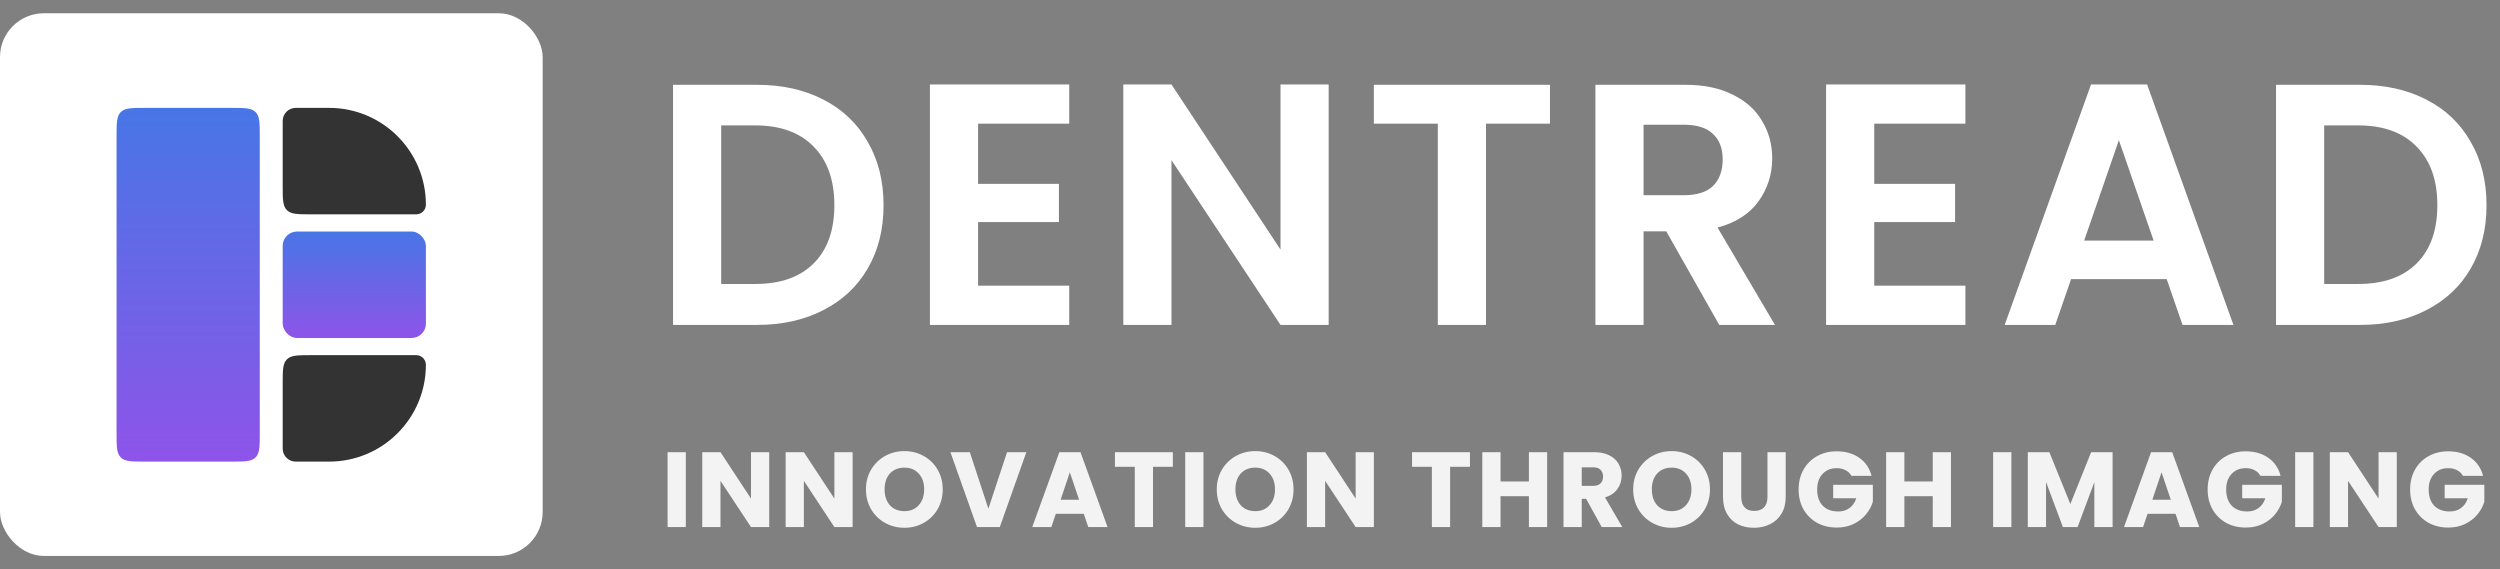
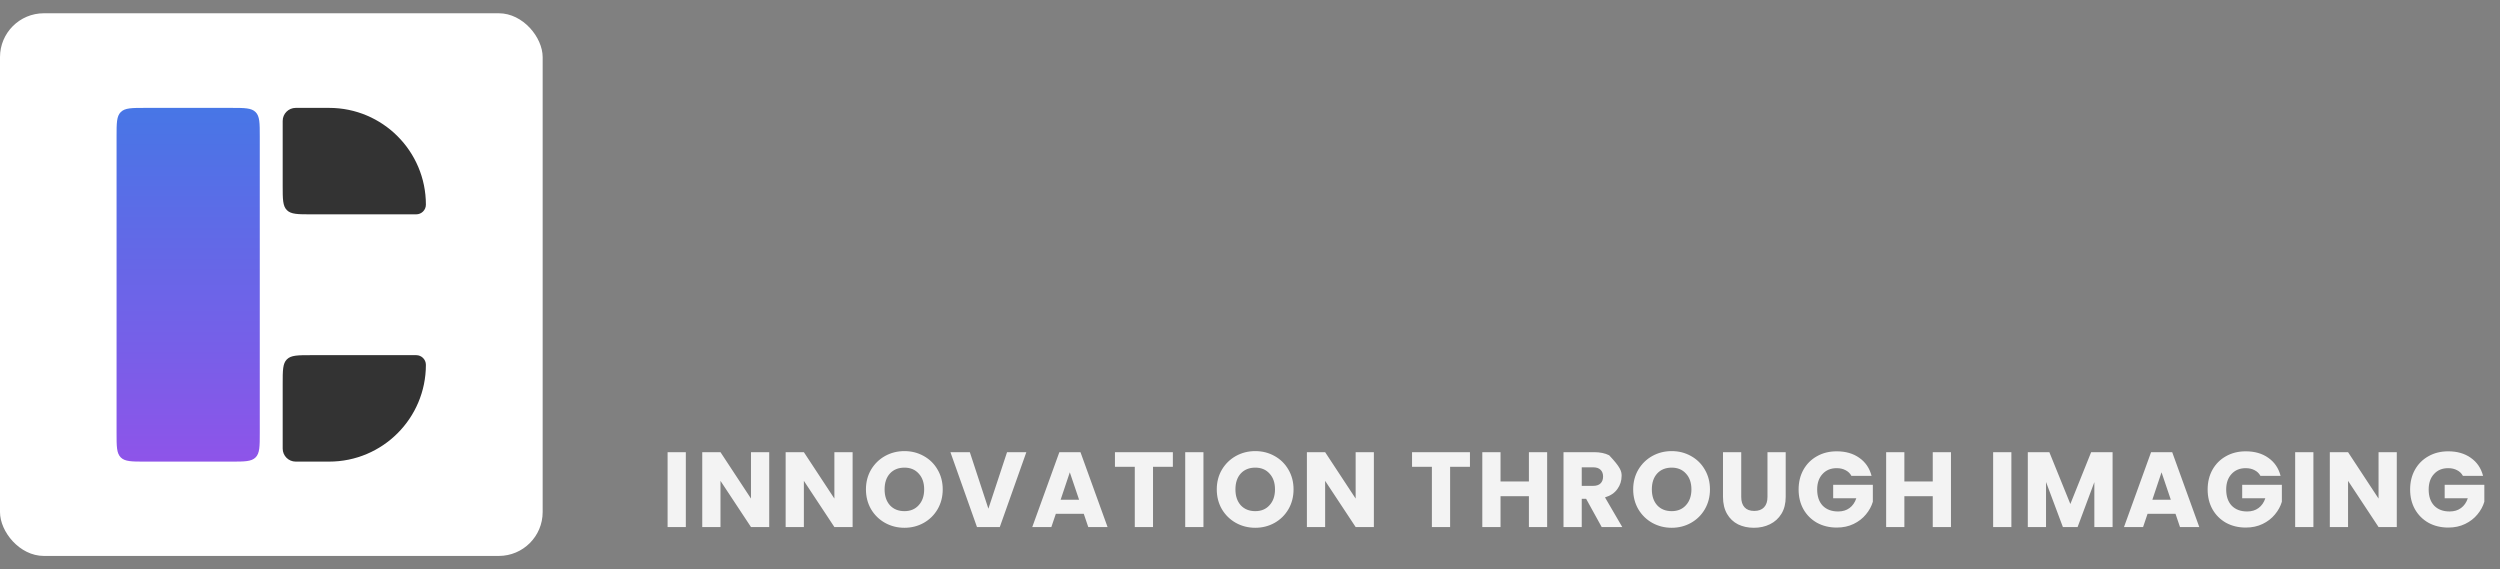
<svg xmlns="http://www.w3.org/2000/svg" width="2016" height="459" viewBox="0 0 2016 459" fill="none">
  <rect x="0" y="0" width="2016" height="459" fill="#808080" stroke="none" />
  <rect y="10.699" width="437.602" height="437.602" rx="35.362" fill="white" />
  <path d="M94 110.096C94 99.209 94 93.765 97.382 90.382C100.765 87 106.209 87 117.096 87H186.386C197.273 87 202.717 87 206.1 90.382C209.482 93.765 209.482 99.209 209.482 110.096V349.144C209.482 360.032 209.482 365.476 206.1 368.858C202.717 372.241 197.273 372.241 186.386 372.241H117.096C106.209 372.241 100.765 372.241 97.382 368.858C94 365.476 94 360.032 94 349.144V110.096Z" fill="url(#paint0_linear_915_44924)" />
  <path d="M227.959 97.498C227.959 91.7 232.659 87 238.457 87H265.403C308.502 87 343.441 121.939 343.441 165.038C343.441 169.348 339.947 172.842 335.637 172.842H251.055C240.168 172.842 234.724 172.842 231.341 169.459C227.959 166.077 227.959 160.633 227.959 149.745V97.498Z" fill="#333333" />
-   <rect x="227.959" y="186.699" width="115.482" height="85.842" rx="11.548" fill="url(#paint1_linear_915_44924)" />
  <path d="M227.959 309.495C227.959 298.607 227.959 293.163 231.341 289.781C234.724 286.398 240.168 286.398 251.055 286.398H335.637C339.947 286.398 343.441 289.892 343.441 294.202C343.441 337.301 308.502 372.24 265.403 372.24H238.457C232.659 372.24 227.959 367.54 227.959 361.742V309.495Z" fill="#333333" />
-   <path d="M610.422 68.389C630.763 68.389 648.607 72.365 663.956 80.316C679.489 88.268 691.416 99.64 699.738 114.434C708.244 129.043 712.497 146.055 712.497 165.472C712.497 184.888 708.244 201.901 699.738 216.51C691.416 230.933 679.489 242.121 663.956 250.073C648.607 258.024 630.763 262 610.422 262H542.741V68.389H610.422ZM609.035 228.992C629.376 228.992 645.094 223.444 656.189 212.349C667.284 201.254 672.832 185.628 672.832 165.472C672.832 145.315 667.284 129.597 656.189 118.317C645.094 106.852 629.376 101.12 609.035 101.12H581.574V228.992H609.035ZM788.721 99.733V148.274H853.905V179.063H788.721V230.379H862.226V262H749.887V68.111H862.226V99.733H788.721ZM1071.43 262H1032.6L944.671 129.135V262H905.838V68.111H944.671L1032.6 201.254V68.111H1071.43V262ZM1249.89 68.389V99.733H1198.29V262H1159.46V99.733H1107.87V68.389H1249.89ZM1386.4 262L1343.68 186.553H1325.37V262H1286.54V68.389H1359.22C1374.19 68.389 1386.95 71.07 1397.49 76.433C1408.03 81.611 1415.89 88.73 1421.07 97.791C1426.43 106.667 1429.12 116.653 1429.12 127.748C1429.12 140.508 1425.42 152.065 1418.02 162.421C1410.62 172.591 1399.62 179.618 1385.01 183.501L1431.33 262H1386.4ZM1325.37 157.428H1357.83C1368.37 157.428 1376.23 154.931 1381.41 149.938C1386.58 144.761 1389.17 137.641 1389.17 128.58C1389.17 119.704 1386.58 112.862 1381.41 108.054C1376.23 103.061 1368.37 100.565 1357.83 100.565H1325.37V157.428ZM1511.39 99.733V148.274H1576.58V179.063H1511.39V230.379H1584.9V262H1472.56V68.111H1584.9V99.733H1511.39ZM1747.23 225.108H1670.12L1657.36 262H1616.58L1686.21 68.111H1731.42L1801.04 262H1759.99L1747.23 225.108ZM1736.69 194.042L1708.67 113.047L1680.66 194.042H1736.69ZM1903.07 68.389C1923.41 68.389 1941.25 72.365 1956.6 80.316C1972.13 88.268 1984.06 99.64 1992.38 114.434C2000.89 129.043 2005.14 146.055 2005.14 165.472C2005.14 184.888 2000.89 201.901 1992.38 216.51C1984.06 230.933 1972.13 242.121 1956.6 250.073C1941.25 258.024 1923.41 262 1903.07 262H1835.39V68.389H1903.07ZM1901.68 228.992C1922.02 228.992 1937.74 223.444 1948.83 212.349C1959.93 201.254 1965.48 185.628 1965.48 165.472C1965.48 145.315 1959.93 129.597 1948.83 118.317C1937.74 106.852 1922.02 101.12 1901.68 101.12H1874.22V228.992H1901.68Z" fill="white" />
-   <path d="M553.055 364.628V425H538.349V364.628H553.055ZM620.3 425H605.594L580.998 387.762V425H566.292V364.628H580.998L605.594 402.038V364.628H620.3V425ZM687.548 425H672.842L648.246 387.762V425H633.54V364.628H648.246L672.842 402.038V364.628H687.548V425ZM729.34 425.602C723.664 425.602 718.446 424.283 713.688 421.646C708.986 419.009 705.231 415.339 702.422 410.638C699.67 405.879 698.294 400.547 698.294 394.642C698.294 388.737 699.67 383.433 702.422 378.732C705.231 374.031 708.986 370.361 713.688 367.724C718.446 365.087 723.664 363.768 729.34 363.768C735.016 363.768 740.204 365.087 744.906 367.724C749.664 370.361 753.391 374.031 756.086 378.732C758.838 383.433 760.214 388.737 760.214 394.642C760.214 400.547 758.838 405.879 756.086 410.638C753.334 415.339 749.607 419.009 744.906 421.646C740.204 424.283 735.016 425.602 729.34 425.602ZM729.34 412.186C734.156 412.186 737.997 410.581 740.864 407.37C743.788 404.159 745.25 399.917 745.25 394.642C745.25 389.31 743.788 385.067 740.864 381.914C737.997 378.703 734.156 377.098 729.34 377.098C724.466 377.098 720.568 378.675 717.644 381.828C714.777 384.981 713.344 389.253 713.344 394.642C713.344 399.974 714.777 404.245 717.644 407.456C720.568 410.609 724.466 412.186 729.34 412.186ZM827.649 364.628L806.235 425H787.831L766.417 364.628H782.069L797.033 410.208L812.083 364.628H827.649ZM873.958 414.336H851.426L847.814 425H832.42L854.264 364.628H871.292L893.136 425H877.57L873.958 414.336ZM870.174 402.984L862.692 380.882L855.296 402.984H870.174ZM945.794 364.628V376.41H929.798V425H915.092V376.41H899.096V364.628H945.794ZM970.46 364.628V425H955.754V364.628H970.46ZM1012.25 425.602C1006.57 425.602 1001.36 424.283 996.598 421.646C991.896 419.009 988.141 415.339 985.332 410.638C982.58 405.879 981.204 400.547 981.204 394.642C981.204 388.737 982.58 383.433 985.332 378.732C988.141 374.031 991.896 370.361 996.598 367.724C1001.36 365.087 1006.57 363.768 1012.25 363.768C1017.93 363.768 1023.11 365.087 1027.82 367.724C1032.57 370.361 1036.3 374.031 1039 378.732C1041.75 383.433 1043.12 388.737 1043.12 394.642C1043.12 400.547 1041.75 405.879 1039 410.638C1036.24 415.339 1032.52 419.009 1027.82 421.646C1023.11 424.283 1017.93 425.602 1012.25 425.602ZM1012.25 412.186C1017.07 412.186 1020.91 410.581 1023.77 407.37C1026.7 404.159 1028.16 399.917 1028.16 394.642C1028.16 389.31 1026.7 385.067 1023.77 381.914C1020.91 378.703 1017.07 377.098 1012.25 377.098C1007.38 377.098 1003.48 378.675 1000.55 381.828C997.687 384.981 996.254 389.253 996.254 394.642C996.254 399.974 997.687 404.245 1000.55 407.456C1003.48 410.609 1007.38 412.186 1012.25 412.186ZM1107.89 425H1093.19L1068.59 387.762V425H1053.88V364.628H1068.59L1093.19 402.038V364.628H1107.89V425ZM1185.37 364.628V376.41H1169.37V425H1154.67V376.41H1138.67V364.628H1185.37ZM1247.62 364.628V425H1232.91V400.146H1210.03V425H1195.33V364.628H1210.03V388.278H1232.91V364.628H1247.62ZM1291.6 425L1279.04 402.21H1275.52V425H1260.81V364.628H1285.49C1290.25 364.628 1294.3 365.459 1297.62 367.122C1301 368.785 1303.53 371.078 1305.19 374.002C1306.85 376.869 1307.68 380.079 1307.68 383.634C1307.68 387.647 1306.54 391.231 1304.24 394.384C1302.01 397.537 1298.68 399.773 1294.27 401.092L1308.2 425H1291.6ZM1275.52 391.804H1284.63C1287.33 391.804 1289.34 391.145 1290.65 389.826C1292.03 388.507 1292.72 386.644 1292.72 384.236C1292.72 381.943 1292.03 380.137 1290.65 378.818C1289.34 377.499 1287.33 376.84 1284.63 376.84H1275.52V391.804ZM1348.05 425.602C1342.37 425.602 1337.15 424.283 1332.39 421.646C1327.69 419.009 1323.94 415.339 1321.13 410.638C1318.38 405.879 1317 400.547 1317 394.642C1317 388.737 1318.38 383.433 1321.13 378.732C1323.94 374.031 1327.69 370.361 1332.39 367.724C1337.15 365.087 1342.37 363.768 1348.05 363.768C1353.72 363.768 1358.91 365.087 1363.61 367.724C1368.37 370.361 1372.1 374.031 1374.79 378.732C1377.54 383.433 1378.92 388.737 1378.92 394.642C1378.92 400.547 1377.54 405.879 1374.79 410.638C1372.04 415.339 1368.31 419.009 1363.61 421.646C1358.91 424.283 1353.72 425.602 1348.05 425.602ZM1348.05 412.186C1352.86 412.186 1356.7 410.581 1359.57 407.37C1362.49 404.159 1363.96 399.917 1363.96 394.642C1363.96 389.31 1362.49 385.067 1359.57 381.914C1356.7 378.703 1352.86 377.098 1348.05 377.098C1343.17 377.098 1339.27 378.675 1336.35 381.828C1333.48 384.981 1332.05 389.253 1332.05 394.642C1332.05 399.974 1333.48 404.245 1336.35 407.456C1339.27 410.609 1343.17 412.186 1348.05 412.186ZM1404.13 364.628V400.748C1404.13 404.36 1405.02 407.141 1406.8 409.09C1408.57 411.039 1411.18 412.014 1414.62 412.014C1418.06 412.014 1420.7 411.039 1422.53 409.09C1424.37 407.141 1425.29 404.36 1425.29 400.748V364.628H1439.99V400.662C1439.99 406.051 1438.84 410.609 1436.55 414.336C1434.26 418.063 1431.16 420.872 1427.26 422.764C1423.42 424.656 1419.12 425.602 1414.36 425.602C1409.6 425.602 1405.33 424.685 1401.55 422.85C1397.82 420.958 1394.87 418.149 1392.69 414.422C1390.51 410.638 1389.42 406.051 1389.42 400.662V364.628H1404.13ZM1492.97 383.72C1491.88 381.713 1490.31 380.194 1488.24 379.162C1486.24 378.073 1483.86 377.528 1481.11 377.528C1476.35 377.528 1472.53 379.105 1469.67 382.258C1466.8 385.354 1465.37 389.511 1465.37 394.728C1465.37 400.289 1466.86 404.647 1469.84 407.8C1472.88 410.896 1477.04 412.444 1482.31 412.444C1485.92 412.444 1488.96 411.527 1491.43 409.692C1493.95 407.857 1495.78 405.22 1496.93 401.78H1478.27V390.944H1510.26V404.618C1509.17 408.287 1507.31 411.699 1504.67 414.852C1502.09 418.005 1498.79 420.557 1494.78 422.506C1490.77 424.455 1486.24 425.43 1481.19 425.43C1475.23 425.43 1469.9 424.14 1465.2 421.56C1460.55 418.923 1456.91 415.282 1454.27 410.638C1451.69 405.994 1450.4 400.691 1450.4 394.728C1450.4 388.765 1451.69 383.462 1454.27 378.818C1456.91 374.117 1460.55 370.476 1465.2 367.896C1469.84 365.259 1475.14 363.94 1481.11 363.94C1488.33 363.94 1494.41 365.689 1499.34 369.186C1504.33 372.683 1507.62 377.528 1509.23 383.72H1492.97ZM1573.27 364.628V425H1558.57V400.146H1535.69V425H1520.99V364.628H1535.69V388.278H1558.57V364.628H1573.27ZM1621.98 364.628V425H1607.27V364.628H1621.98ZM1703.59 364.628V425H1688.88V388.794L1675.38 425H1663.51L1649.92 388.708V425H1635.22V364.628H1652.59L1669.53 406.424L1686.3 364.628H1703.59ZM1754.33 414.336H1731.79L1728.18 425H1712.79L1734.63 364.628H1751.66L1773.5 425H1757.94L1754.33 414.336ZM1750.54 402.984L1743.06 380.882L1735.66 402.984H1750.54ZM1822.81 383.72C1821.72 381.713 1820.14 380.194 1818.08 379.162C1816.07 378.073 1813.69 377.528 1810.94 377.528C1806.18 377.528 1802.37 379.105 1799.5 382.258C1796.63 385.354 1795.2 389.511 1795.2 394.728C1795.2 400.289 1796.69 404.647 1799.67 407.8C1802.71 410.896 1806.87 412.444 1812.14 412.444C1815.76 412.444 1818.79 411.527 1821.26 409.692C1823.78 407.857 1825.62 405.22 1826.76 401.78H1808.1V390.944H1840.09V404.618C1839 408.287 1837.14 411.699 1834.5 414.852C1831.92 418.005 1828.63 420.557 1824.61 422.506C1820.6 424.455 1816.07 425.43 1811.03 425.43C1805.06 425.43 1799.73 424.14 1795.03 421.56C1790.39 418.923 1786.74 415.282 1784.11 410.638C1781.53 405.994 1780.24 400.691 1780.24 394.728C1780.24 388.765 1781.53 383.462 1784.11 378.818C1786.74 374.117 1790.39 370.476 1795.03 367.896C1799.67 365.259 1804.98 363.94 1810.94 363.94C1818.16 363.94 1824.24 365.689 1829.17 369.186C1834.16 372.683 1837.46 377.528 1839.06 383.72H1822.81ZM1865.53 364.628V425H1850.82V364.628H1865.53ZM1932.77 425H1918.06L1893.47 387.762V425H1878.76V364.628H1893.47L1918.06 402.038V364.628H1932.77V425ZM1986.09 383.72C1985 381.713 1983.42 380.194 1981.36 379.162C1979.35 378.073 1976.97 377.528 1974.22 377.528C1969.46 377.528 1965.65 379.105 1962.78 382.258C1959.91 385.354 1958.48 389.511 1958.48 394.728C1958.48 400.289 1959.97 404.647 1962.95 407.8C1965.99 410.896 1970.15 412.444 1975.42 412.444C1979.03 412.444 1982.07 411.527 1984.54 409.692C1987.06 407.857 1988.9 405.22 1990.04 401.78H1971.38V390.944H2003.37V404.618C2002.28 408.287 2000.42 411.699 1997.78 414.852C1995.2 418.005 1991.91 420.557 1987.89 422.506C1983.88 424.455 1979.35 425.43 1974.3 425.43C1968.34 425.43 1963.01 424.14 1958.31 421.56C1953.66 418.923 1950.02 415.282 1947.39 410.638C1944.81 405.994 1943.52 400.691 1943.52 394.728C1943.52 388.765 1944.81 383.462 1947.39 378.818C1950.02 374.117 1953.66 370.476 1958.31 367.896C1962.95 365.259 1968.26 363.94 1974.22 363.94C1981.44 363.94 1987.52 365.689 1992.45 369.186C1997.44 372.683 2000.74 377.528 2002.34 383.72H1986.09Z" fill="white" fill-opacity="0.9" />
+   <path d="M553.055 364.628V425H538.349V364.628H553.055ZM620.3 425H605.594L580.998 387.762V425H566.292V364.628H580.998L605.594 402.038V364.628H620.3V425ZM687.548 425H672.842L648.246 387.762V425H633.54V364.628H648.246L672.842 402.038V364.628H687.548V425ZM729.34 425.602C723.664 425.602 718.446 424.283 713.688 421.646C708.986 419.009 705.231 415.339 702.422 410.638C699.67 405.879 698.294 400.547 698.294 394.642C698.294 388.737 699.67 383.433 702.422 378.732C705.231 374.031 708.986 370.361 713.688 367.724C718.446 365.087 723.664 363.768 729.34 363.768C735.016 363.768 740.204 365.087 744.906 367.724C749.664 370.361 753.391 374.031 756.086 378.732C758.838 383.433 760.214 388.737 760.214 394.642C760.214 400.547 758.838 405.879 756.086 410.638C753.334 415.339 749.607 419.009 744.906 421.646C740.204 424.283 735.016 425.602 729.34 425.602ZM729.34 412.186C734.156 412.186 737.997 410.581 740.864 407.37C743.788 404.159 745.25 399.917 745.25 394.642C745.25 389.31 743.788 385.067 740.864 381.914C737.997 378.703 734.156 377.098 729.34 377.098C724.466 377.098 720.568 378.675 717.644 381.828C714.777 384.981 713.344 389.253 713.344 394.642C713.344 399.974 714.777 404.245 717.644 407.456C720.568 410.609 724.466 412.186 729.34 412.186ZM827.649 364.628L806.235 425H787.831L766.417 364.628H782.069L797.033 410.208L812.083 364.628H827.649ZM873.958 414.336H851.426L847.814 425H832.42L854.264 364.628H871.292L893.136 425H877.57L873.958 414.336ZM870.174 402.984L862.692 380.882L855.296 402.984H870.174ZM945.794 364.628V376.41H929.798V425H915.092V376.41H899.096V364.628H945.794ZM970.46 364.628V425H955.754V364.628H970.46ZM1012.25 425.602C1006.57 425.602 1001.36 424.283 996.598 421.646C991.896 419.009 988.141 415.339 985.332 410.638C982.58 405.879 981.204 400.547 981.204 394.642C981.204 388.737 982.58 383.433 985.332 378.732C988.141 374.031 991.896 370.361 996.598 367.724C1001.36 365.087 1006.57 363.768 1012.25 363.768C1017.93 363.768 1023.11 365.087 1027.82 367.724C1032.57 370.361 1036.3 374.031 1039 378.732C1041.75 383.433 1043.12 388.737 1043.12 394.642C1043.12 400.547 1041.75 405.879 1039 410.638C1036.24 415.339 1032.52 419.009 1027.82 421.646C1023.11 424.283 1017.93 425.602 1012.25 425.602ZM1012.25 412.186C1017.07 412.186 1020.91 410.581 1023.77 407.37C1026.7 404.159 1028.16 399.917 1028.16 394.642C1028.16 389.31 1026.7 385.067 1023.77 381.914C1020.91 378.703 1017.07 377.098 1012.25 377.098C1007.38 377.098 1003.48 378.675 1000.55 381.828C997.687 384.981 996.254 389.253 996.254 394.642C996.254 399.974 997.687 404.245 1000.55 407.456C1003.48 410.609 1007.38 412.186 1012.25 412.186ZM1107.89 425H1093.19L1068.59 387.762V425H1053.88V364.628H1068.59L1093.19 402.038V364.628H1107.89V425ZM1185.37 364.628V376.41H1169.37V425H1154.67V376.41H1138.67V364.628H1185.37ZM1247.62 364.628V425H1232.91V400.146H1210.03V425H1195.33V364.628H1210.03V388.278H1232.91V364.628H1247.62ZM1291.6 425L1279.04 402.21H1275.52V425H1260.81V364.628H1285.49C1290.25 364.628 1294.3 365.459 1297.62 367.122C1306.85 376.869 1307.68 380.079 1307.68 383.634C1307.68 387.647 1306.54 391.231 1304.24 394.384C1302.01 397.537 1298.68 399.773 1294.27 401.092L1308.2 425H1291.6ZM1275.52 391.804H1284.63C1287.33 391.804 1289.34 391.145 1290.65 389.826C1292.03 388.507 1292.72 386.644 1292.72 384.236C1292.72 381.943 1292.03 380.137 1290.65 378.818C1289.34 377.499 1287.33 376.84 1284.63 376.84H1275.52V391.804ZM1348.05 425.602C1342.37 425.602 1337.15 424.283 1332.39 421.646C1327.69 419.009 1323.94 415.339 1321.13 410.638C1318.38 405.879 1317 400.547 1317 394.642C1317 388.737 1318.38 383.433 1321.13 378.732C1323.94 374.031 1327.69 370.361 1332.39 367.724C1337.15 365.087 1342.37 363.768 1348.05 363.768C1353.72 363.768 1358.91 365.087 1363.61 367.724C1368.37 370.361 1372.1 374.031 1374.79 378.732C1377.54 383.433 1378.92 388.737 1378.92 394.642C1378.92 400.547 1377.54 405.879 1374.79 410.638C1372.04 415.339 1368.31 419.009 1363.61 421.646C1358.91 424.283 1353.72 425.602 1348.05 425.602ZM1348.05 412.186C1352.86 412.186 1356.7 410.581 1359.57 407.37C1362.49 404.159 1363.96 399.917 1363.96 394.642C1363.96 389.31 1362.49 385.067 1359.57 381.914C1356.7 378.703 1352.86 377.098 1348.05 377.098C1343.17 377.098 1339.27 378.675 1336.35 381.828C1333.48 384.981 1332.05 389.253 1332.05 394.642C1332.05 399.974 1333.48 404.245 1336.35 407.456C1339.27 410.609 1343.17 412.186 1348.05 412.186ZM1404.13 364.628V400.748C1404.13 404.36 1405.02 407.141 1406.8 409.09C1408.57 411.039 1411.18 412.014 1414.62 412.014C1418.06 412.014 1420.7 411.039 1422.53 409.09C1424.37 407.141 1425.29 404.36 1425.29 400.748V364.628H1439.99V400.662C1439.99 406.051 1438.84 410.609 1436.55 414.336C1434.26 418.063 1431.16 420.872 1427.26 422.764C1423.42 424.656 1419.12 425.602 1414.36 425.602C1409.6 425.602 1405.33 424.685 1401.55 422.85C1397.82 420.958 1394.87 418.149 1392.69 414.422C1390.51 410.638 1389.42 406.051 1389.42 400.662V364.628H1404.13ZM1492.97 383.72C1491.88 381.713 1490.31 380.194 1488.24 379.162C1486.24 378.073 1483.86 377.528 1481.11 377.528C1476.35 377.528 1472.53 379.105 1469.67 382.258C1466.8 385.354 1465.37 389.511 1465.37 394.728C1465.37 400.289 1466.86 404.647 1469.84 407.8C1472.88 410.896 1477.04 412.444 1482.31 412.444C1485.92 412.444 1488.96 411.527 1491.43 409.692C1493.95 407.857 1495.78 405.22 1496.93 401.78H1478.27V390.944H1510.26V404.618C1509.17 408.287 1507.31 411.699 1504.67 414.852C1502.09 418.005 1498.79 420.557 1494.78 422.506C1490.77 424.455 1486.24 425.43 1481.19 425.43C1475.23 425.43 1469.9 424.14 1465.2 421.56C1460.55 418.923 1456.91 415.282 1454.27 410.638C1451.69 405.994 1450.4 400.691 1450.4 394.728C1450.4 388.765 1451.69 383.462 1454.27 378.818C1456.91 374.117 1460.55 370.476 1465.2 367.896C1469.84 365.259 1475.14 363.94 1481.11 363.94C1488.33 363.94 1494.41 365.689 1499.34 369.186C1504.33 372.683 1507.62 377.528 1509.23 383.72H1492.97ZM1573.27 364.628V425H1558.57V400.146H1535.69V425H1520.99V364.628H1535.69V388.278H1558.57V364.628H1573.27ZM1621.98 364.628V425H1607.27V364.628H1621.98ZM1703.59 364.628V425H1688.88V388.794L1675.38 425H1663.51L1649.92 388.708V425H1635.22V364.628H1652.59L1669.53 406.424L1686.3 364.628H1703.59ZM1754.33 414.336H1731.79L1728.18 425H1712.79L1734.63 364.628H1751.66L1773.5 425H1757.94L1754.33 414.336ZM1750.54 402.984L1743.06 380.882L1735.66 402.984H1750.54ZM1822.81 383.72C1821.72 381.713 1820.14 380.194 1818.08 379.162C1816.07 378.073 1813.69 377.528 1810.94 377.528C1806.18 377.528 1802.37 379.105 1799.5 382.258C1796.63 385.354 1795.2 389.511 1795.2 394.728C1795.2 400.289 1796.69 404.647 1799.67 407.8C1802.71 410.896 1806.87 412.444 1812.14 412.444C1815.76 412.444 1818.79 411.527 1821.26 409.692C1823.78 407.857 1825.62 405.22 1826.76 401.78H1808.1V390.944H1840.09V404.618C1839 408.287 1837.14 411.699 1834.5 414.852C1831.92 418.005 1828.63 420.557 1824.61 422.506C1820.6 424.455 1816.07 425.43 1811.03 425.43C1805.06 425.43 1799.73 424.14 1795.03 421.56C1790.39 418.923 1786.74 415.282 1784.11 410.638C1781.53 405.994 1780.24 400.691 1780.24 394.728C1780.24 388.765 1781.53 383.462 1784.11 378.818C1786.74 374.117 1790.39 370.476 1795.03 367.896C1799.67 365.259 1804.98 363.94 1810.94 363.94C1818.16 363.94 1824.24 365.689 1829.17 369.186C1834.16 372.683 1837.46 377.528 1839.06 383.72H1822.81ZM1865.53 364.628V425H1850.82V364.628H1865.53ZM1932.77 425H1918.06L1893.47 387.762V425H1878.76V364.628H1893.47L1918.06 402.038V364.628H1932.77V425ZM1986.09 383.72C1985 381.713 1983.42 380.194 1981.36 379.162C1979.35 378.073 1976.97 377.528 1974.22 377.528C1969.46 377.528 1965.65 379.105 1962.78 382.258C1959.91 385.354 1958.48 389.511 1958.48 394.728C1958.48 400.289 1959.97 404.647 1962.95 407.8C1965.99 410.896 1970.15 412.444 1975.42 412.444C1979.03 412.444 1982.07 411.527 1984.54 409.692C1987.06 407.857 1988.9 405.22 1990.04 401.78H1971.38V390.944H2003.37V404.618C2002.28 408.287 2000.42 411.699 1997.78 414.852C1995.2 418.005 1991.91 420.557 1987.89 422.506C1983.88 424.455 1979.35 425.43 1974.3 425.43C1968.34 425.43 1963.01 424.14 1958.31 421.56C1953.66 418.923 1950.02 415.282 1947.39 410.638C1944.81 405.994 1943.52 400.691 1943.52 394.728C1943.52 388.765 1944.81 383.462 1947.39 378.818C1950.02 374.117 1953.66 370.476 1958.31 367.896C1962.95 365.259 1968.26 363.94 1974.22 363.94C1981.44 363.94 1987.52 365.689 1992.45 369.186C1997.44 372.683 2000.74 377.528 2002.34 383.72H1986.09Z" fill="white" fill-opacity="0.9" />
  <defs>
    <linearGradient id="paint0_linear_915_44924" x1="94" y1="87" x2="94" y2="372.241" gradientUnits="userSpaceOnUse">
      <stop stop-color="#4776E6" />
      <stop offset="1" stop-color="#8E54E9" />
    </linearGradient>
    <linearGradient id="paint1_linear_915_44924" x1="227.959" y1="186.699" x2="227.959" y2="272.541" gradientUnits="userSpaceOnUse">
      <stop stop-color="#4776E6" />
      <stop offset="1" stop-color="#8E54E9" />
    </linearGradient>
  </defs>
</svg>